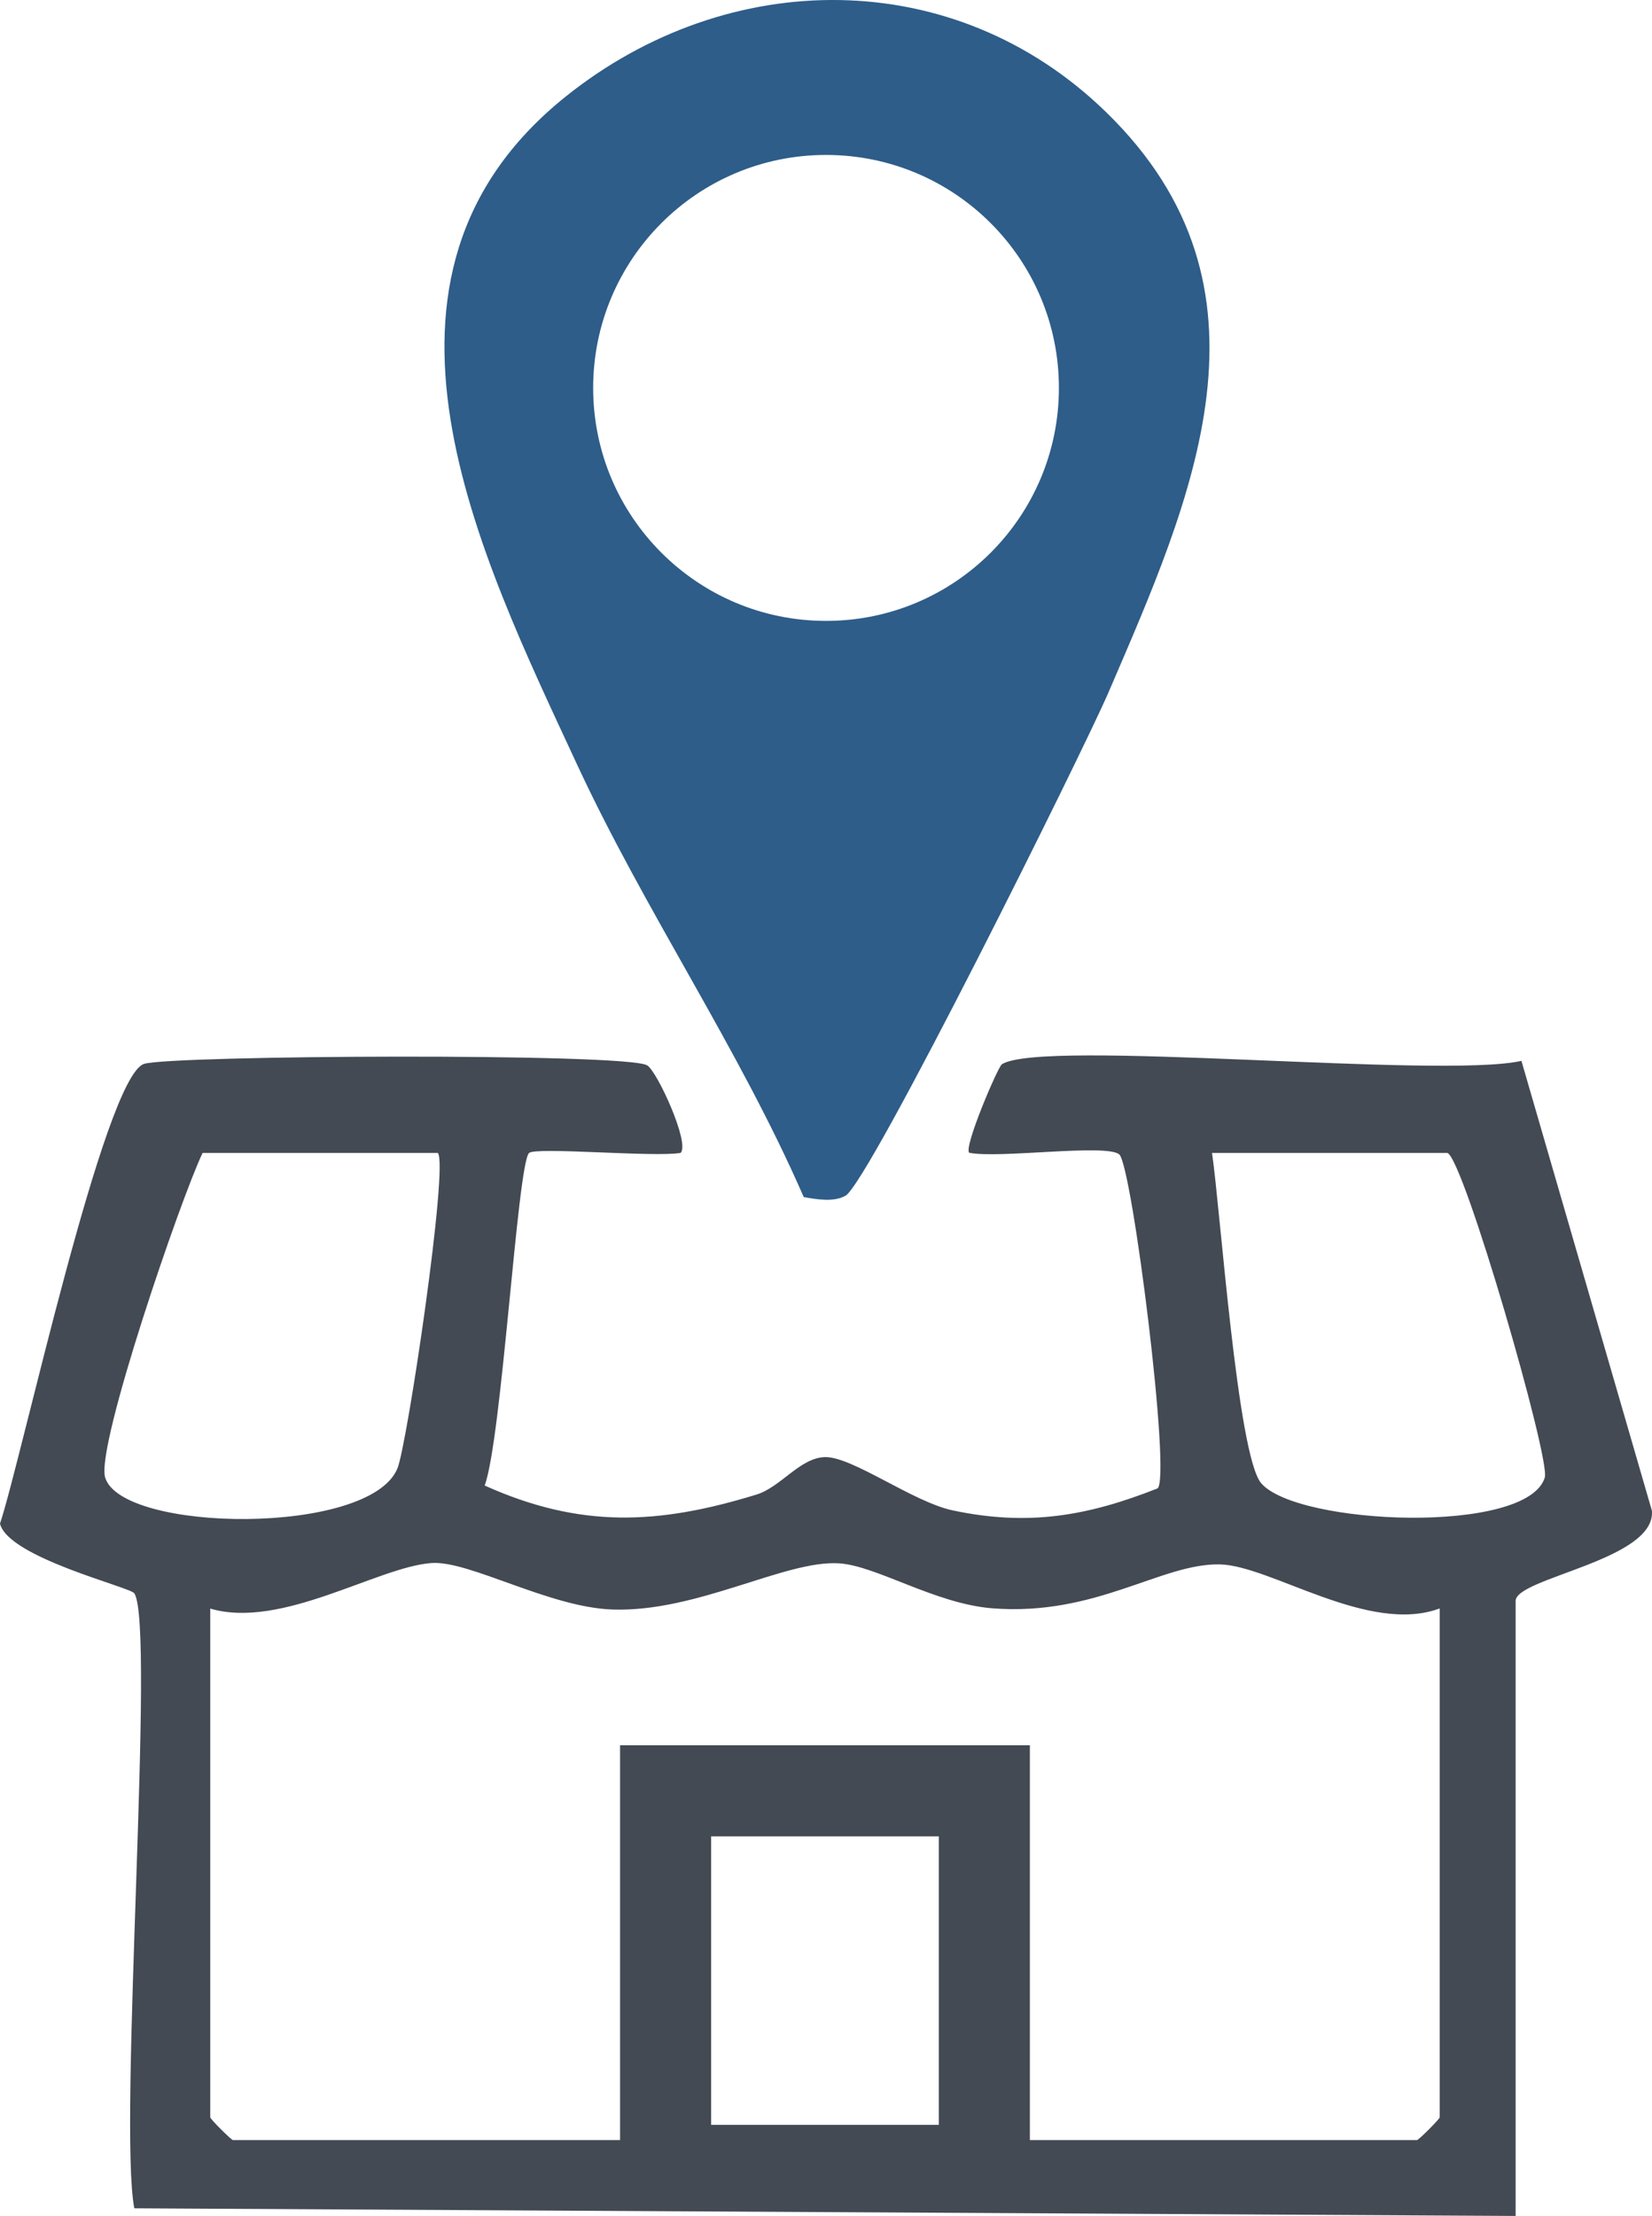
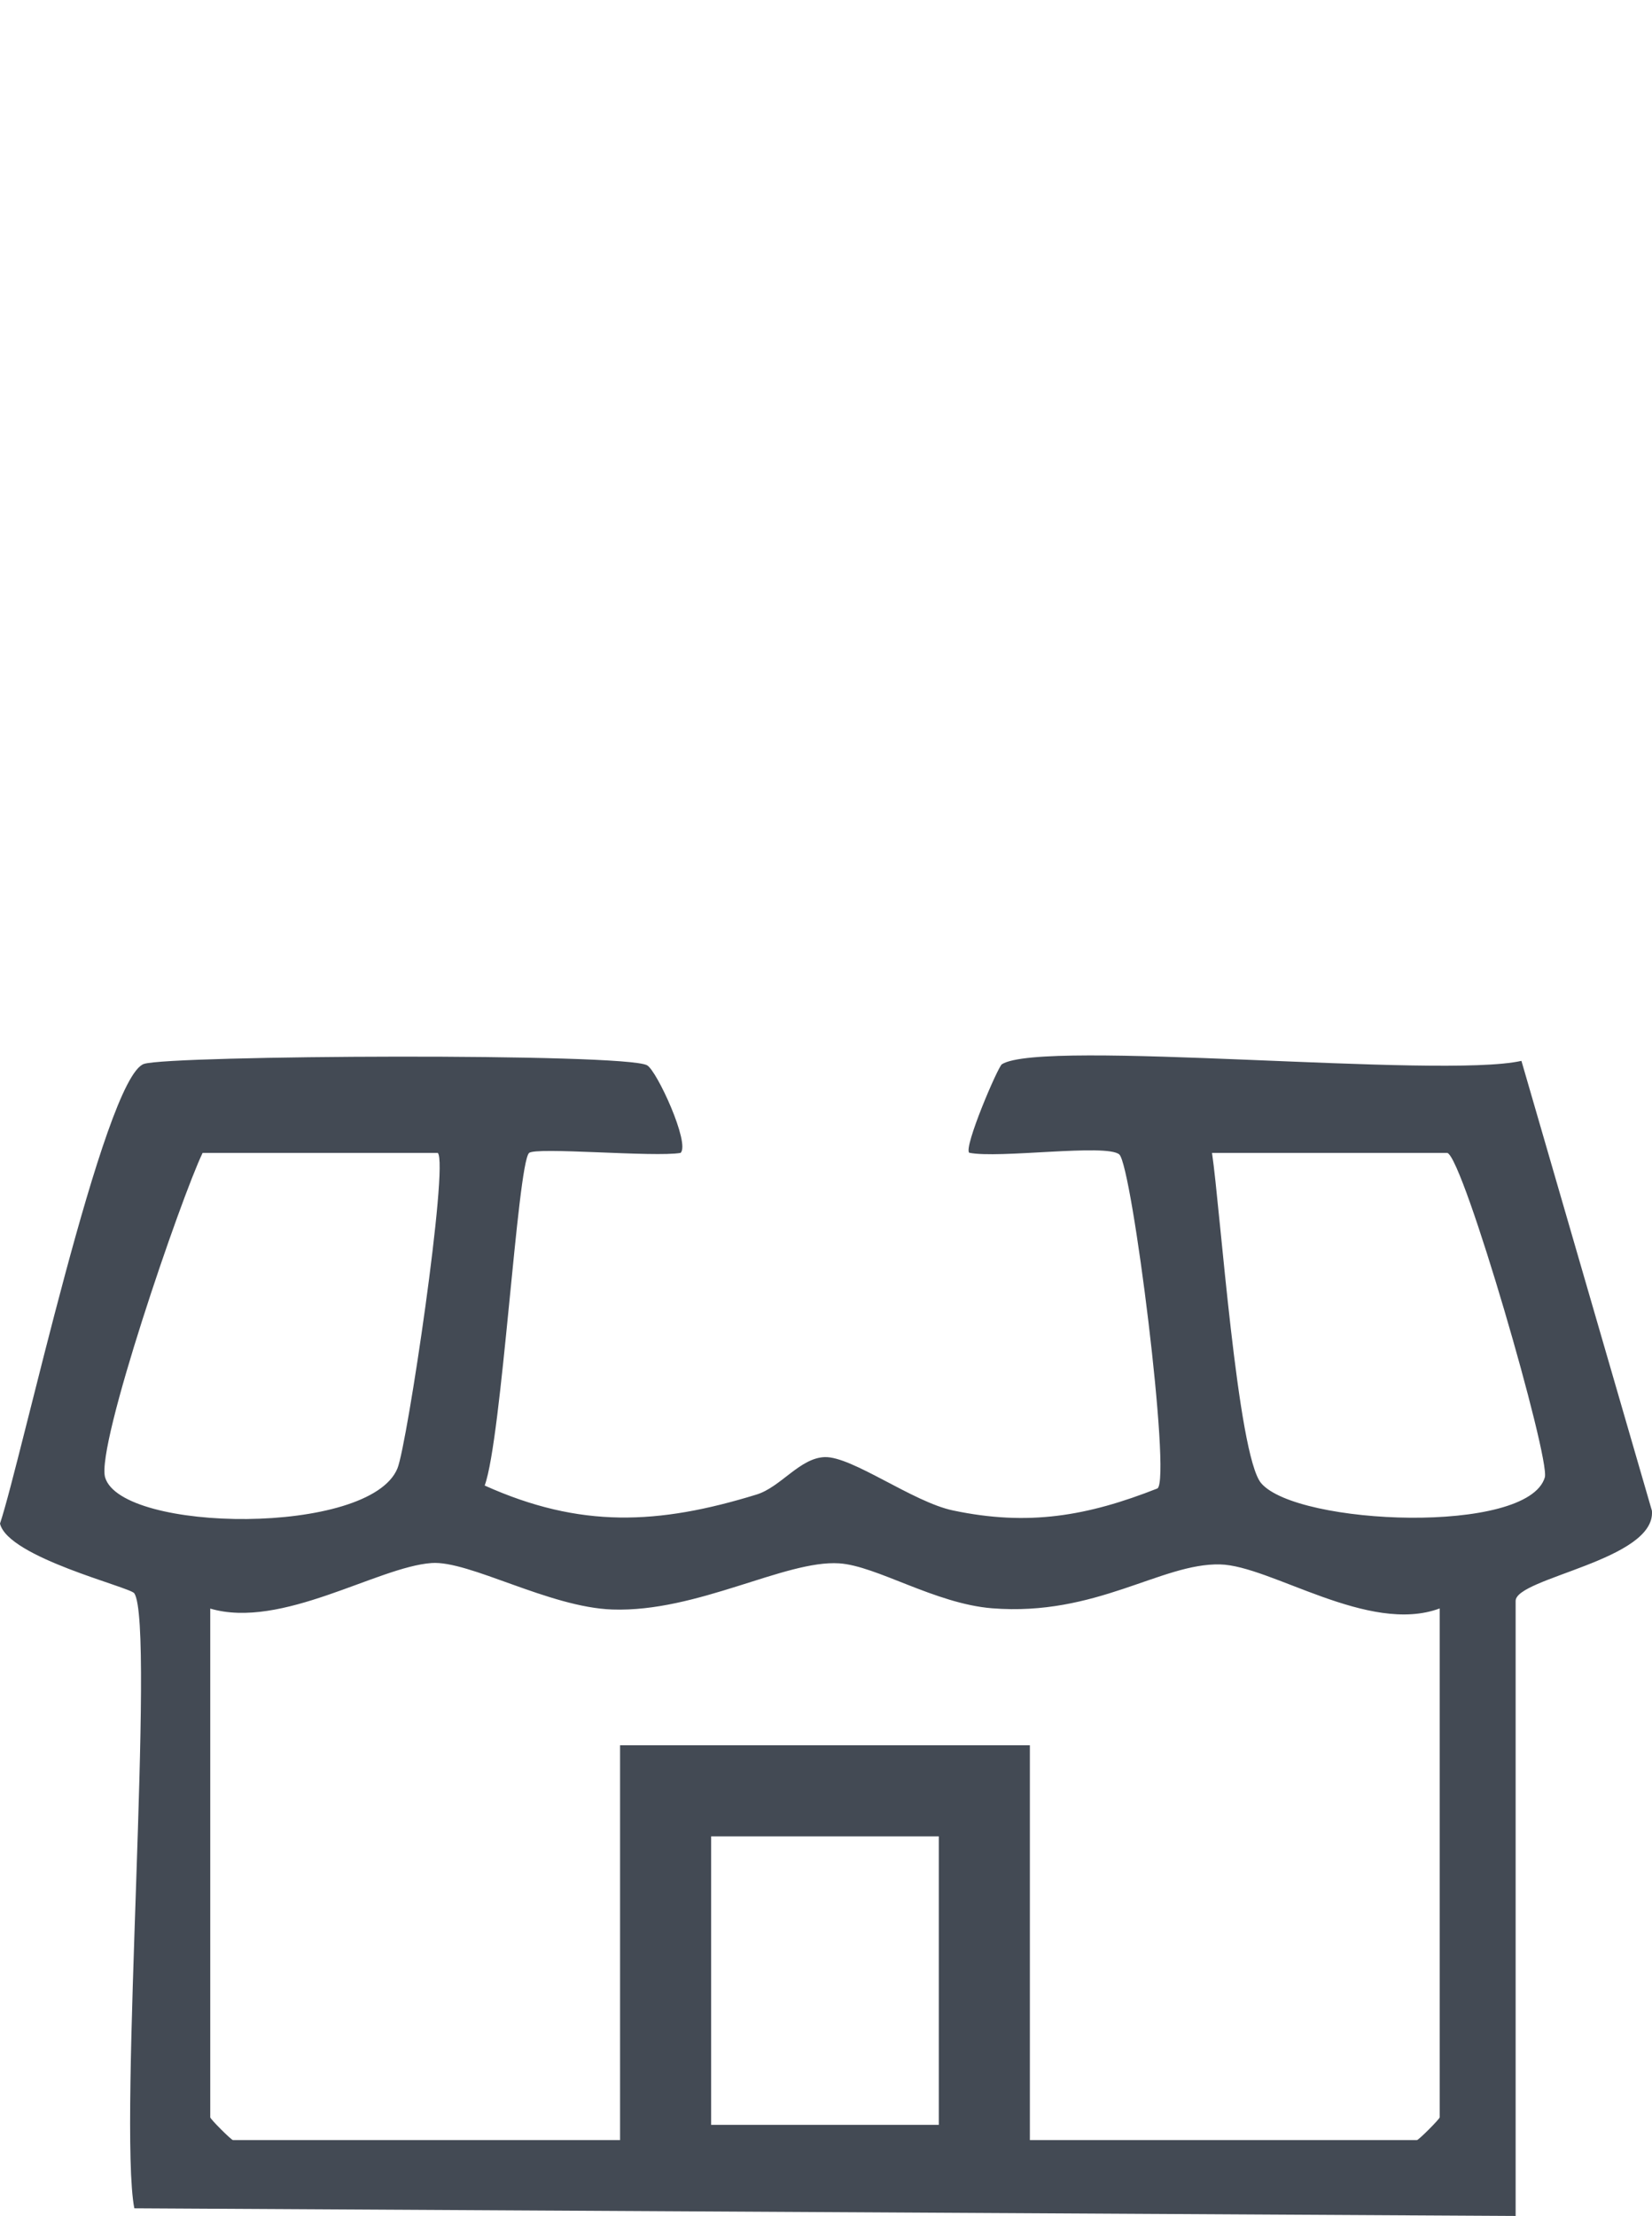
<svg xmlns="http://www.w3.org/2000/svg" width="108.115" height="144.957" viewBox="0 0 108.115 144.957" fill="none" version="1.1" id="svg62">
  <defs id="defs62" />
  <g id="g63" transform="translate(-20.942,-185)">
-     <path d="m 76.272,263.216 c -0.72,0.43 -1.87,0.25 -2.73,0.09 -4.27,-9.79 -10.37,-18.67 -14.86,-28.35 -6.35,-13.7 -15.43,-31.84 -0.73,-43.63 10.64,-8.53 25.44,-8.67 35.39,1.02 11.85,11.54 5.61,25.25 0.14,37.96 -1.69,3.91 -15.62,31.97 -17.21,32.92 z m 13.97,-52.84 c 0,-8.42 -6.82,-15.24 -15.24,-15.24 -8.42,0 -15.24,6.82 -15.24,15.24 0,8.42 6.82,15.24 15.24,15.24 8.42,0 15.24,-6.82 15.24,-15.24 z" fill="#2e5d89" id="path3" />
    <path d="m 29.732,289.227 c -0.27,-0.41 -8.26,-2.34 -8.79,-4.56 1.41,-4.22 6.8,-29.19 9.42,-30.07 1.7,-0.57 31.5,-0.73 32.93,0.09 0.65,0.37 2.83,5.13 2.19,5.73 -1.68,0.3 -9.52,-0.41 -9.92,0.01 -0.76,0.79 -1.78,18.71 -2.9,21.75 6.25,2.81 11.35,2.57 17.79,0.59 1.59,-0.49 2.83,-2.39 4.46,-2.45 1.79,-0.06 5.77,2.94 8.4,3.49 4.93,1.04 8.79,0.37 13.38,-1.44 0.92,-0.63 -1.66,-21.13 -2.5,-21.85 -0.84,-0.72 -7.91,0.29 -9.82,-0.11 -0.38,-0.35 1.88,-5.63 2.14,-5.79 2.67,-1.68 28.69,0.97 34,-0.22 l 8.54,29.43 c 0.27,3.23 -8.92,4.38 -8.92,5.9 v 40.23 l -90.4,-0.5 c -1.06,-5.47 1.39,-38.13 0,-40.23 z m 19.87,-28.81 h -15.4 c -1.41,2.92 -6.99,19.17 -6.38,21.23 1.08,3.61 17.31,3.84 19.13,-0.59 0.64,-1.55 3.37,-19.9 2.64,-20.64 z m 66.06,0 h -15.4 c 0.54,3.62 1.66,19.79 3.22,21.61 2.36,2.75 17.43,3.39 18.56,-0.38 0.37,-1.23 -5.32,-20.89 -6.38,-21.23 z m -0.5,29.8 c -4.66,1.73 -11.06,-2.81 -14.38,-2.88 -3.84,-0.09 -8.1,3.41 -14.91,2.87 -3.74,-0.3 -7.56,-2.78 -10.01,-2.94 -3.53,-0.23 -9.28,3.21 -14.84,3.02 -4.15,-0.14 -9.38,-3.22 -11.84,-3.04 -3.53,0.25 -9.81,4.35 -14.48,2.98 v 33.28 c 0,0.11 1.38,1.49 1.49,1.49 h 25.33 v -25.83 h 26.82 v 25.83 h 25.33 c 0.11,0 1.49,-1.38 1.49,-1.49 v -33.28 z m -47.68,14.91 v 18.87 h 14.9 v -18.87 z" fill="#434a54" id="path4" />
  </g>
</svg>